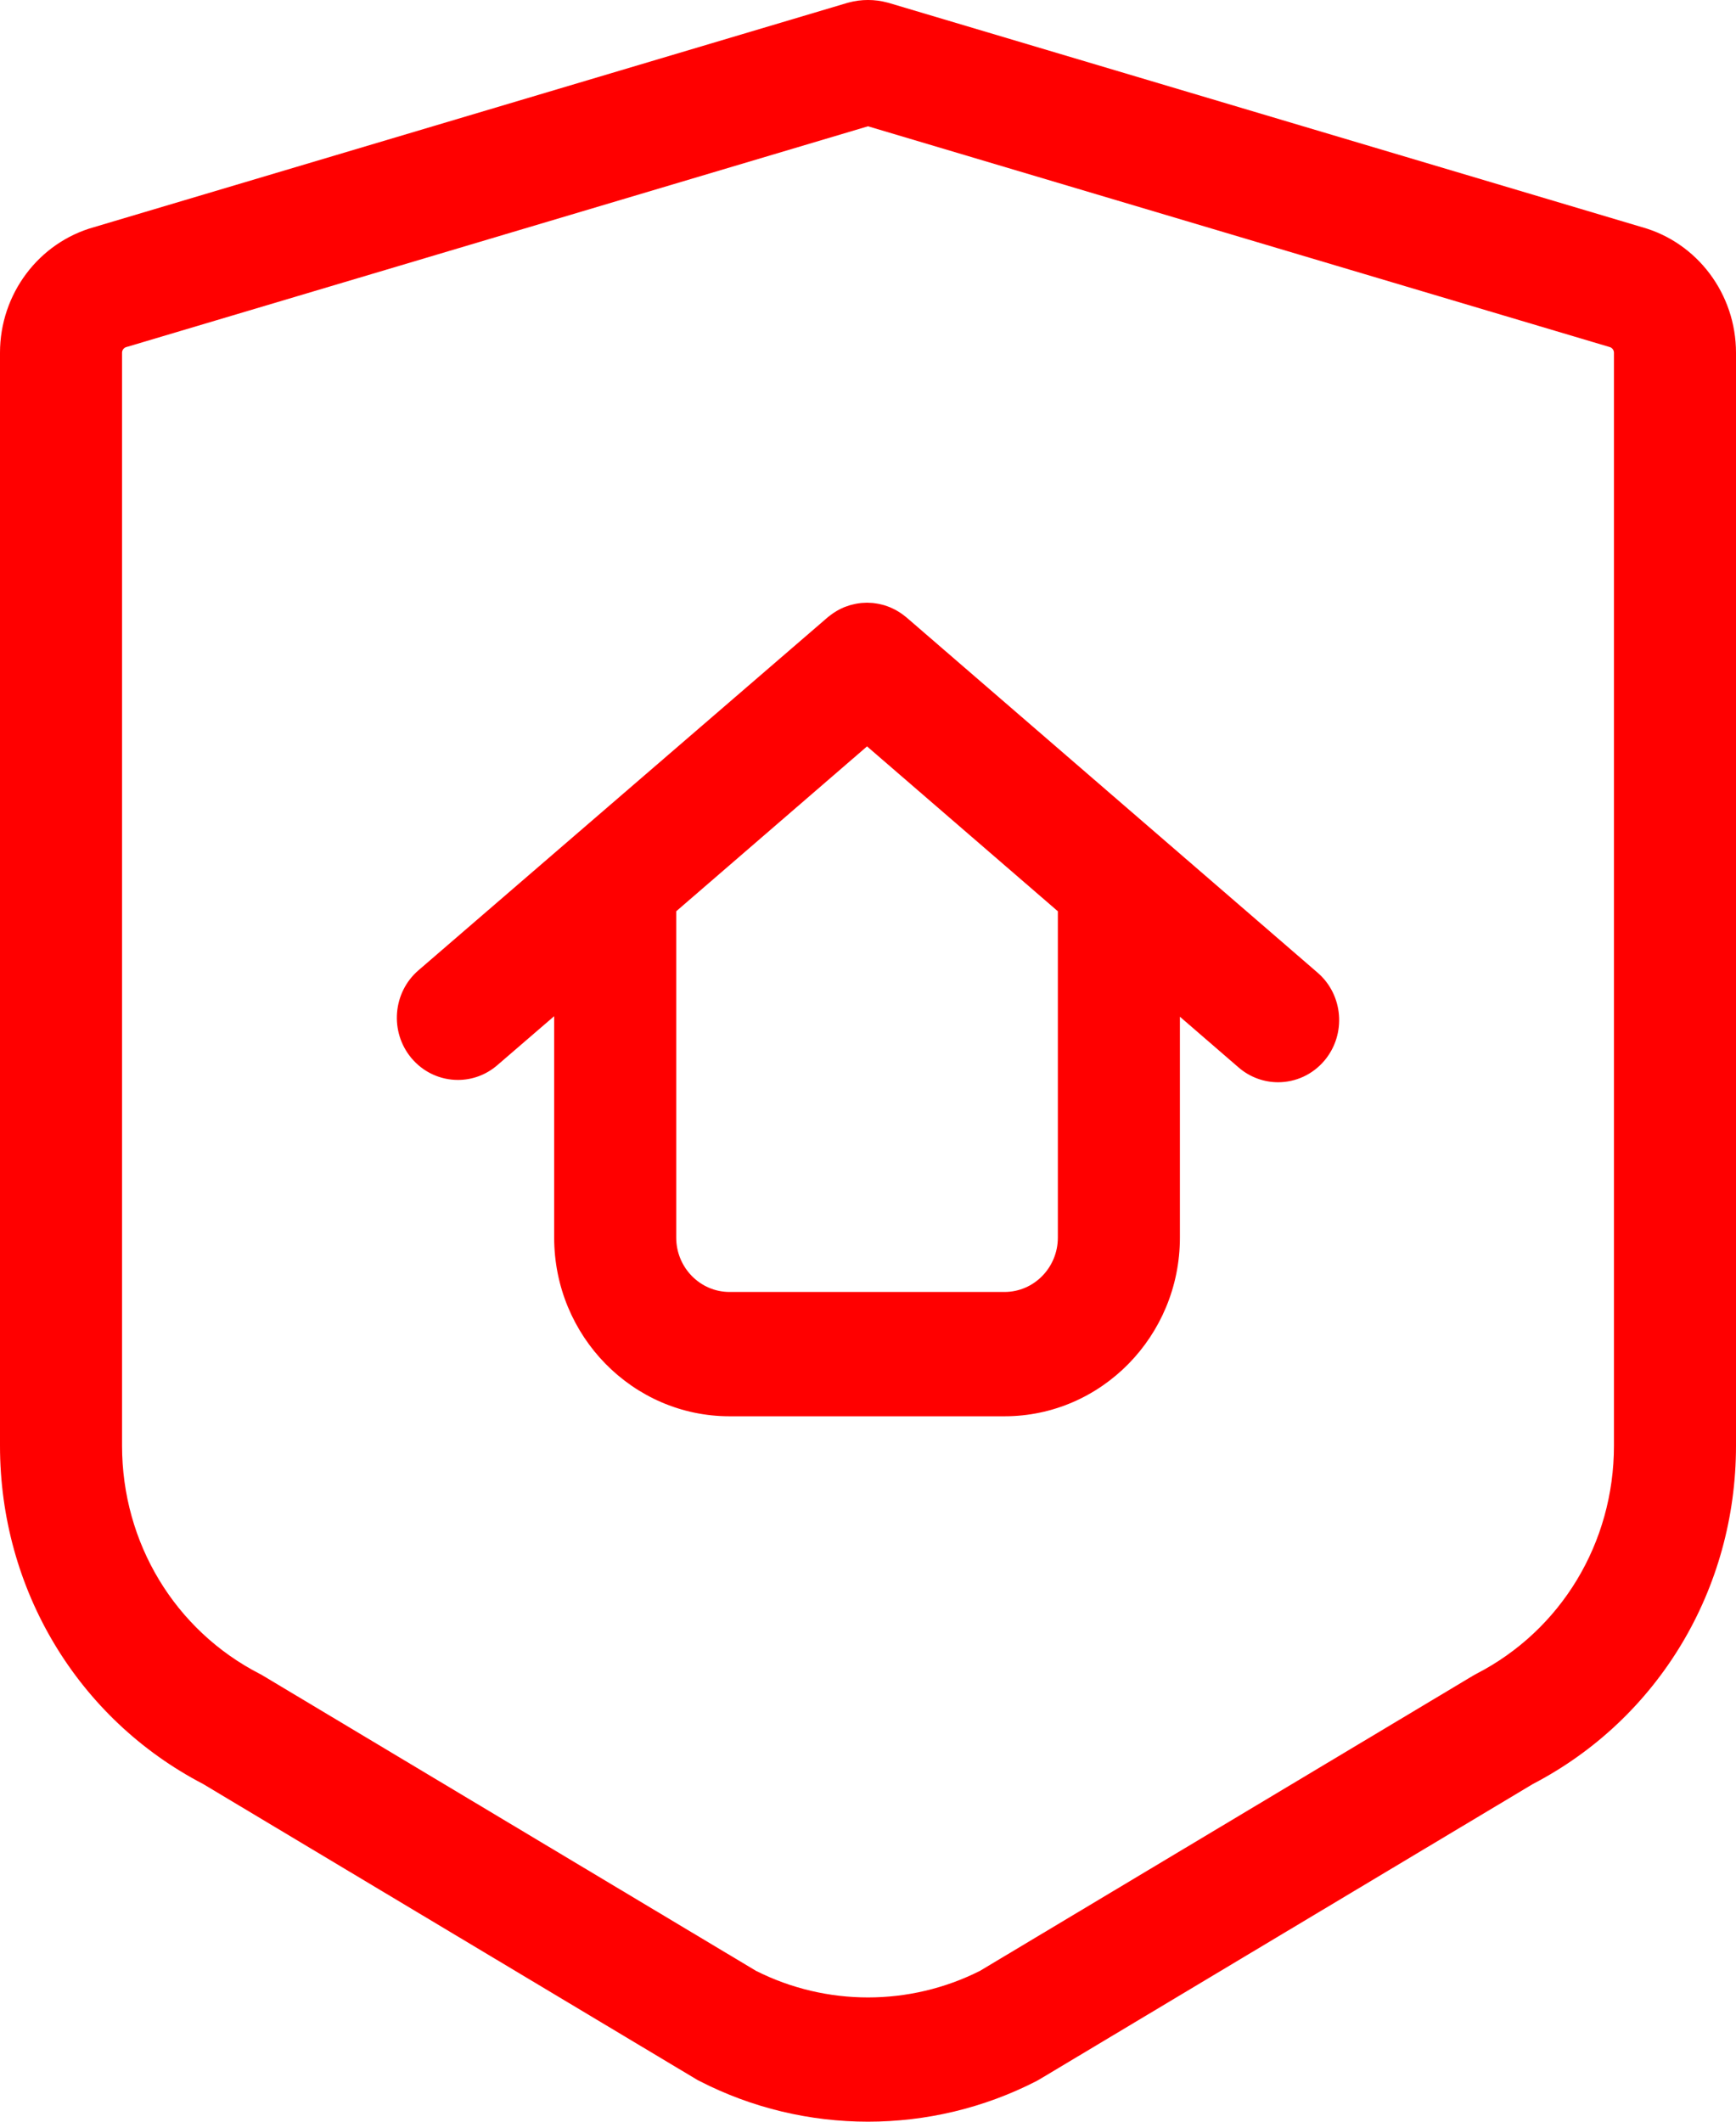
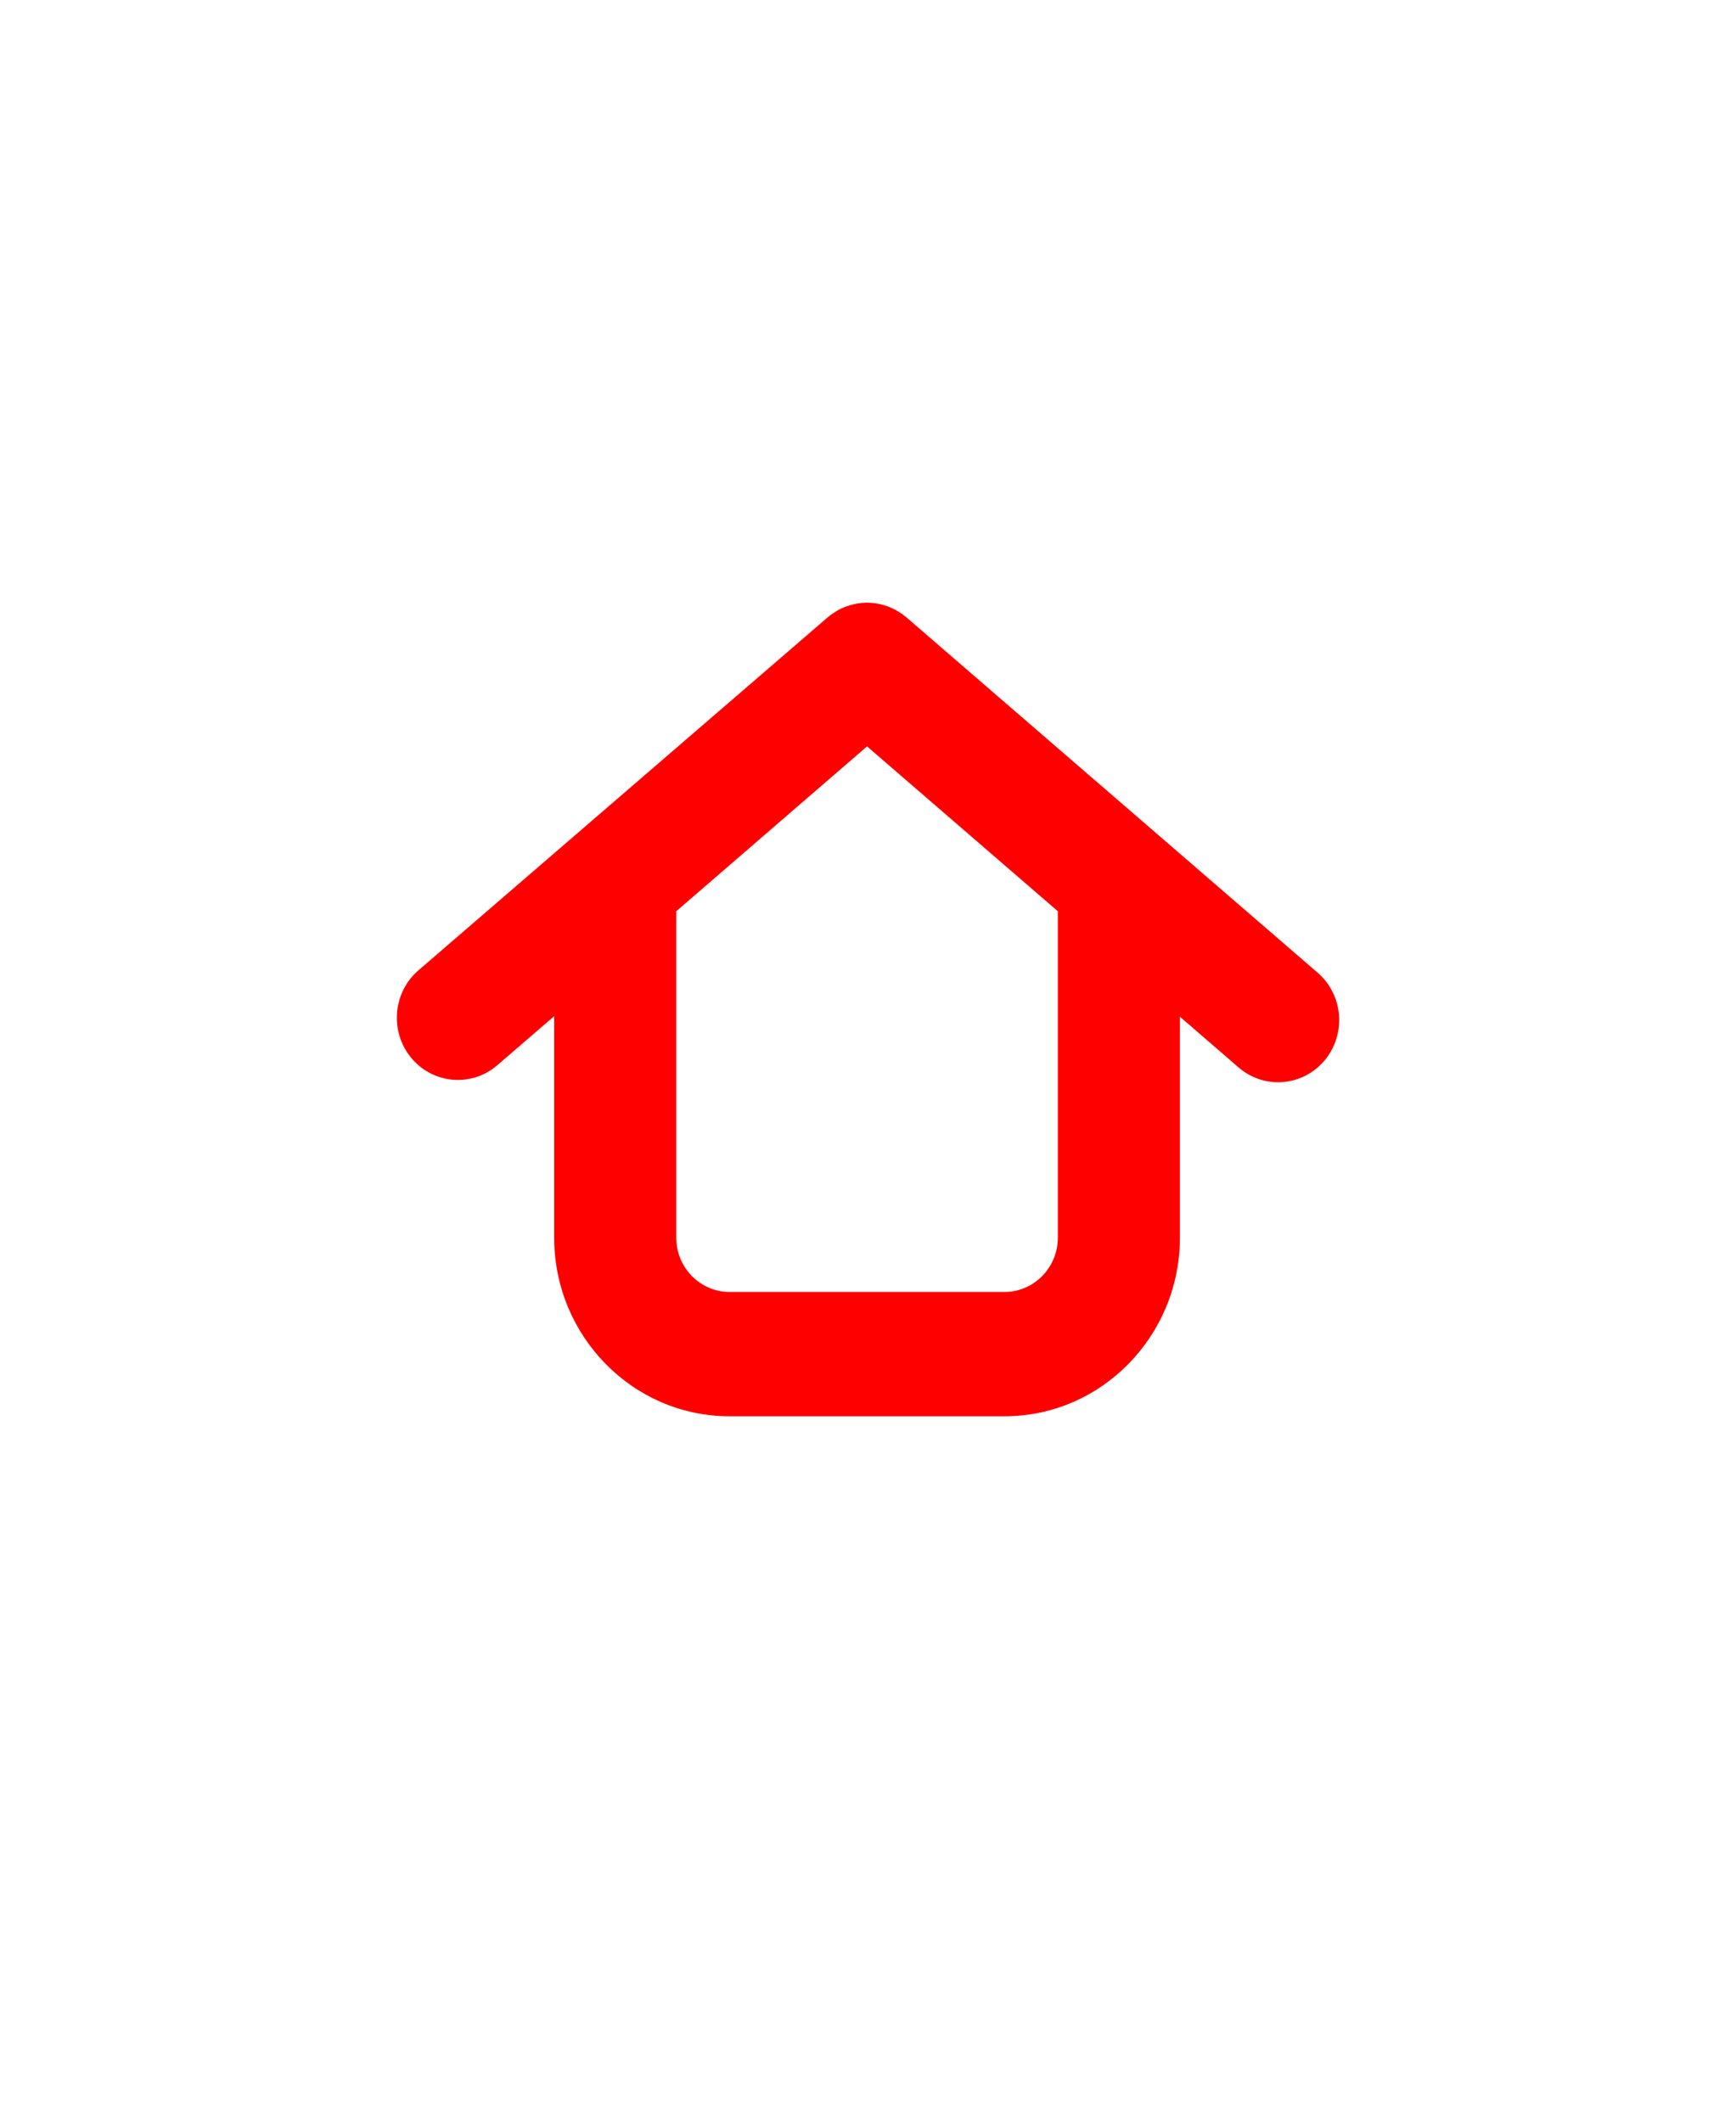
<svg xmlns="http://www.w3.org/2000/svg" width="36" height="44" viewBox="0 0 36 44" fill="none">
-   <path d="M1.956 4.709L17.565 0.062L17.598 0.053C17.861 -0.018 18.139 -0.018 18.402 0.053L18.419 0.057L34.044 4.709C35.197 5.028 36 6.097 36 7.315V29.984C36 32.96 34.387 35.643 31.788 36.997L21.567 43.116L21.497 43.156C20.402 43.719 19.201 44 18 44C16.799 44 15.598 43.719 14.504 43.156L14.467 43.137L4.212 36.997C1.613 35.643 0 32.96 0 29.984V7.315C-8.39233e-05 6.097 0.803 5.028 1.956 4.709ZM5.39 34.715L5.426 34.734L15.678 40.872C17.135 41.607 18.865 41.607 20.322 40.872L30.539 34.755L30.61 34.715C32.374 33.809 33.469 31.995 33.469 29.983V7.315C33.469 7.26 33.432 7.211 33.38 7.197L18 2.619L2.653 7.188L2.621 7.197C2.568 7.211 2.531 7.26 2.531 7.315V29.983C2.531 31.995 3.626 33.809 5.39 34.715Z" fill="#FF0000" />
  <path d="M8.677 20.123L17.162 12.804C17.167 12.8 17.173 12.796 17.178 12.791C17.198 12.775 17.218 12.76 17.238 12.745C17.252 12.734 17.267 12.724 17.281 12.714C17.301 12.7 17.321 12.688 17.342 12.676C17.358 12.666 17.374 12.656 17.391 12.648C17.409 12.637 17.429 12.628 17.448 12.619C17.467 12.61 17.486 12.601 17.505 12.593C17.523 12.586 17.54 12.58 17.558 12.574C17.579 12.566 17.601 12.558 17.622 12.552C17.639 12.547 17.656 12.543 17.673 12.539C17.695 12.533 17.718 12.527 17.741 12.523C17.758 12.519 17.775 12.517 17.793 12.514C17.815 12.511 17.838 12.508 17.861 12.505C17.879 12.503 17.898 12.503 17.916 12.502C17.938 12.501 17.959 12.499 17.981 12.499C18.001 12.499 18.021 12.501 18.041 12.502C18.061 12.503 18.081 12.504 18.101 12.505C18.122 12.508 18.144 12.511 18.165 12.514C18.183 12.517 18.202 12.519 18.22 12.523C18.242 12.527 18.264 12.533 18.285 12.538C18.303 12.543 18.321 12.547 18.339 12.552C18.36 12.559 18.38 12.566 18.401 12.573C18.419 12.58 18.438 12.587 18.456 12.594C18.475 12.602 18.493 12.611 18.511 12.619C18.531 12.629 18.551 12.638 18.57 12.648C18.586 12.657 18.602 12.666 18.618 12.676C18.639 12.688 18.659 12.701 18.68 12.715C18.694 12.724 18.708 12.735 18.722 12.745C18.742 12.76 18.762 12.775 18.782 12.792C18.787 12.796 18.793 12.8 18.799 12.805L27.324 20.172C27.857 20.632 27.922 21.446 27.47 21.989C27.22 22.289 26.863 22.444 26.504 22.444C26.215 22.444 25.924 22.343 25.686 22.138L24.468 21.085V25.666C24.468 27.709 22.836 29.371 20.831 29.371H15.129C13.123 29.371 11.492 27.709 11.492 25.666V21.074L10.313 22.09C10.075 22.296 9.785 22.396 9.496 22.396C9.137 22.396 8.78 22.241 8.529 21.94C8.078 21.396 8.144 20.583 8.677 20.123ZM14.023 25.666C14.023 26.287 14.519 26.793 15.129 26.793H20.831C21.441 26.793 21.937 26.287 21.937 25.666V18.898L17.98 15.479L14.023 18.898V25.666Z" fill="#FF0000" />
</svg>